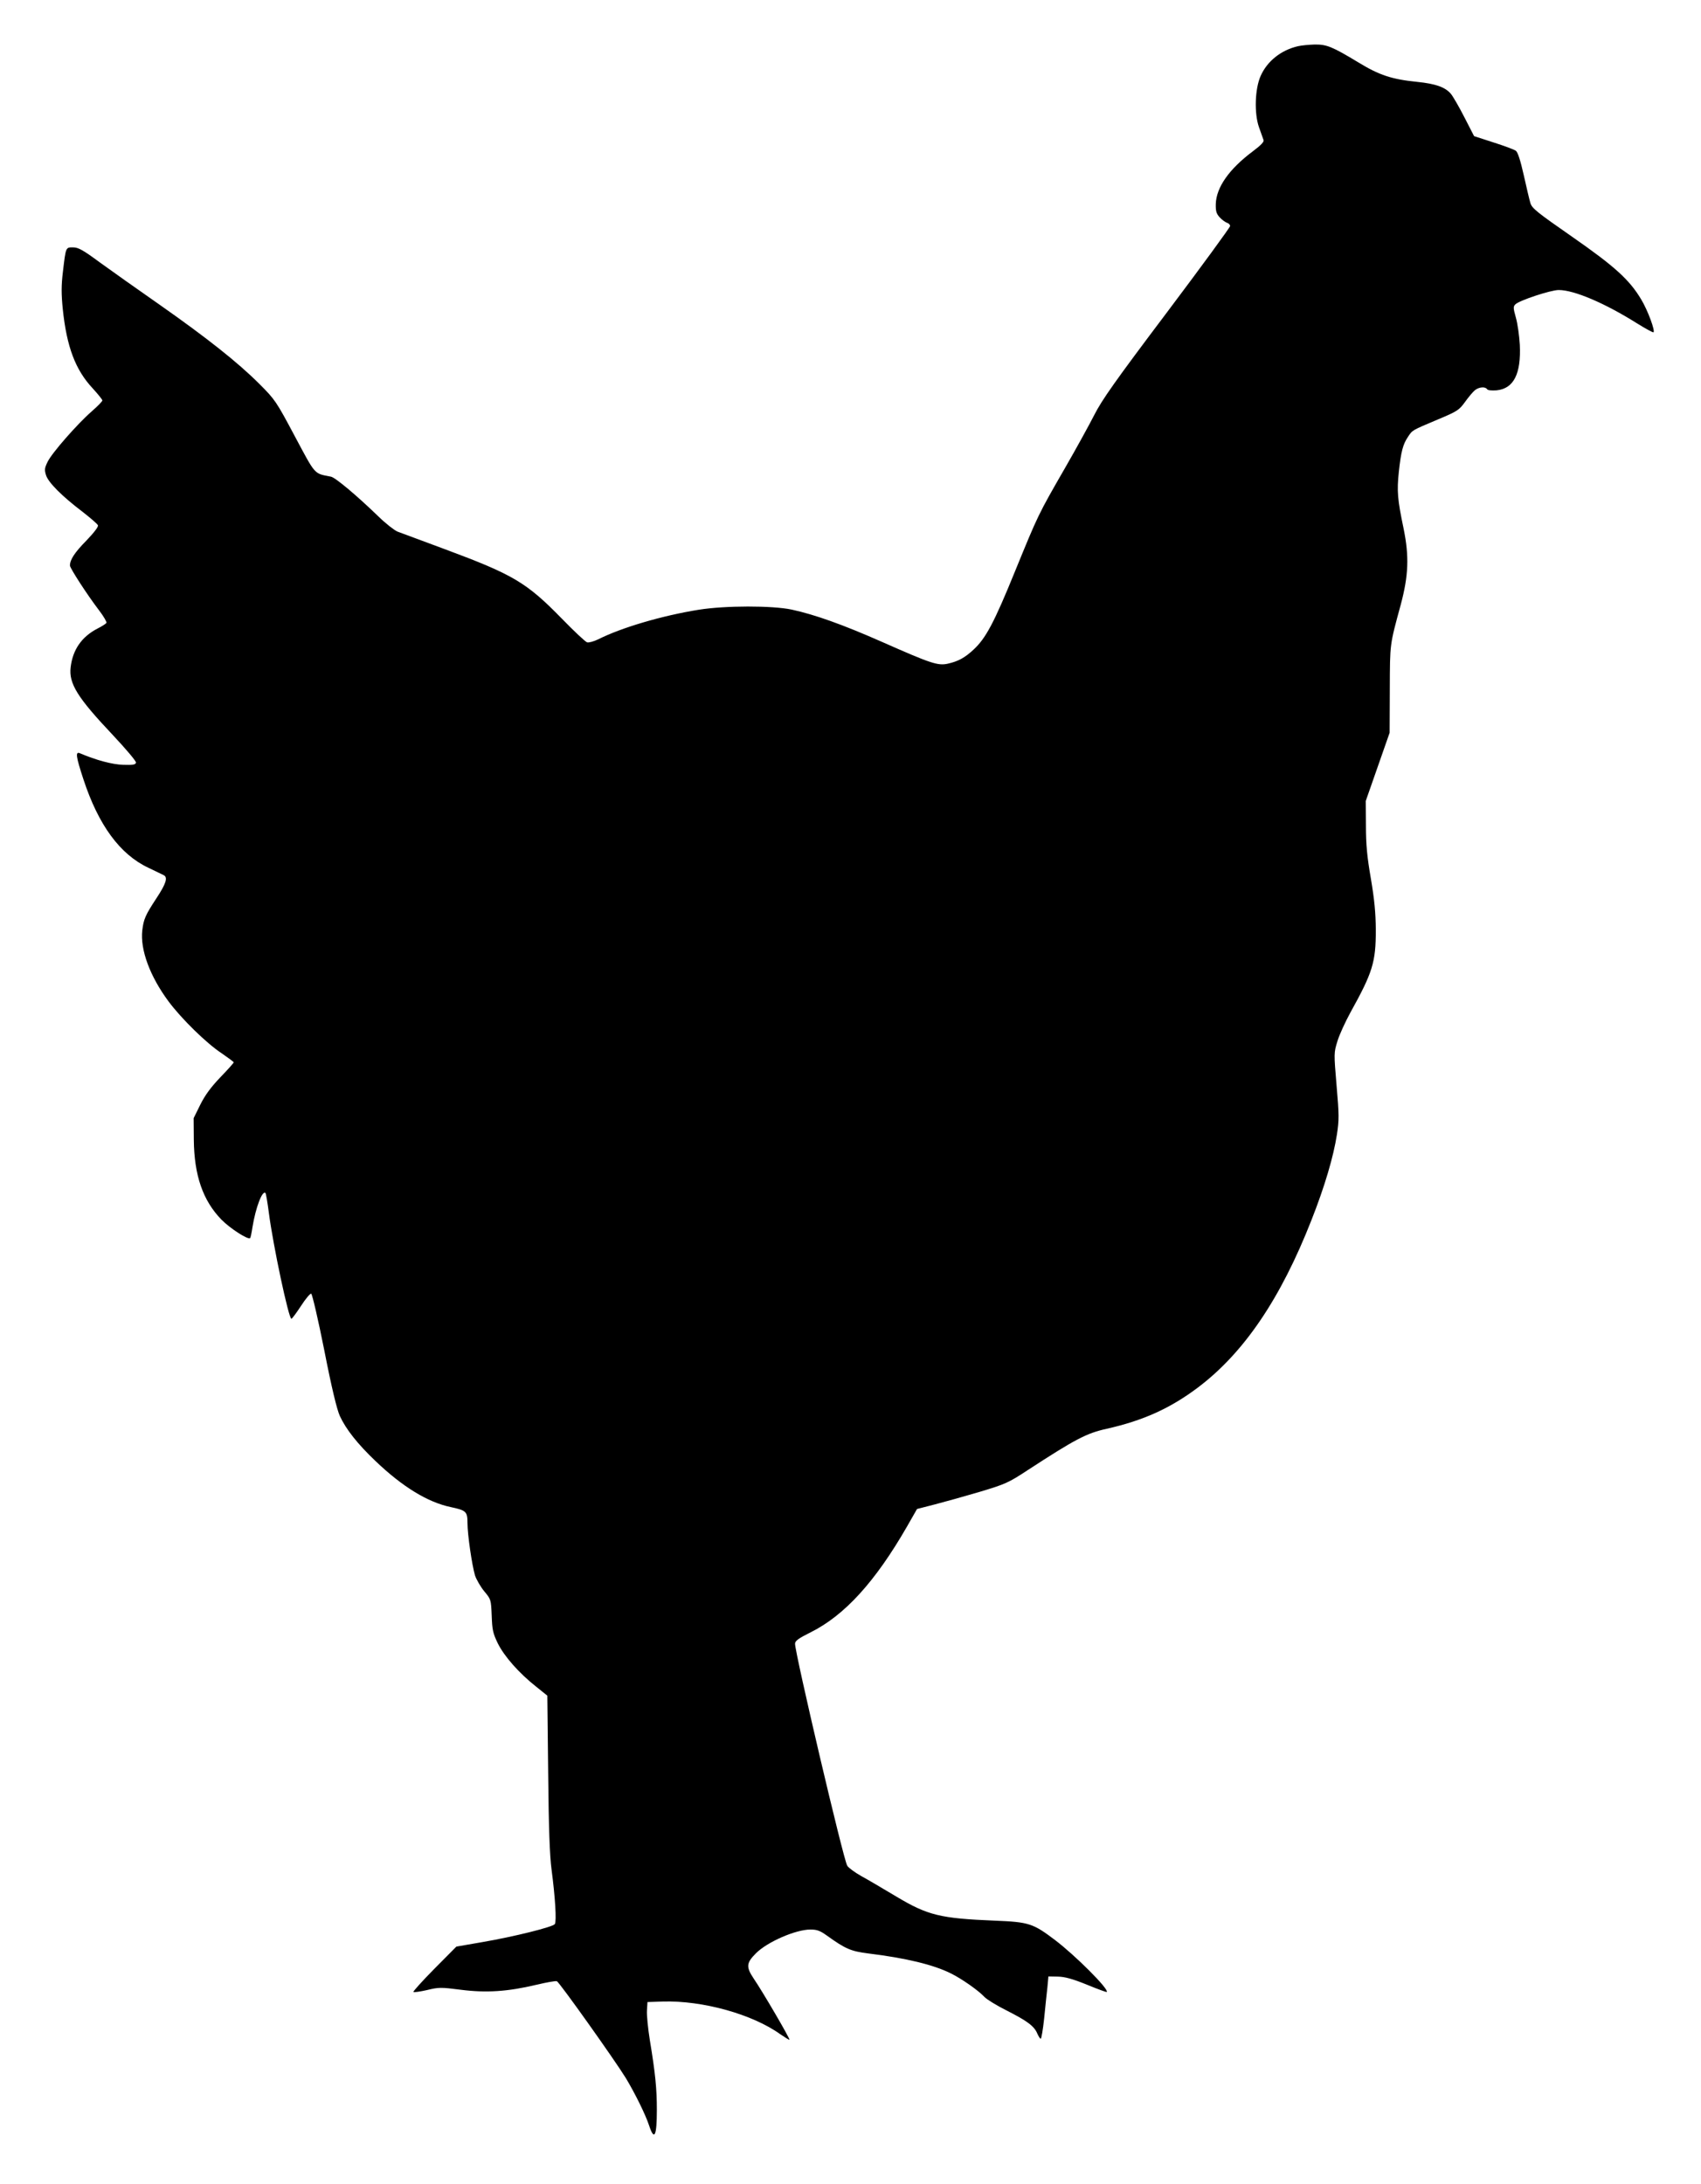
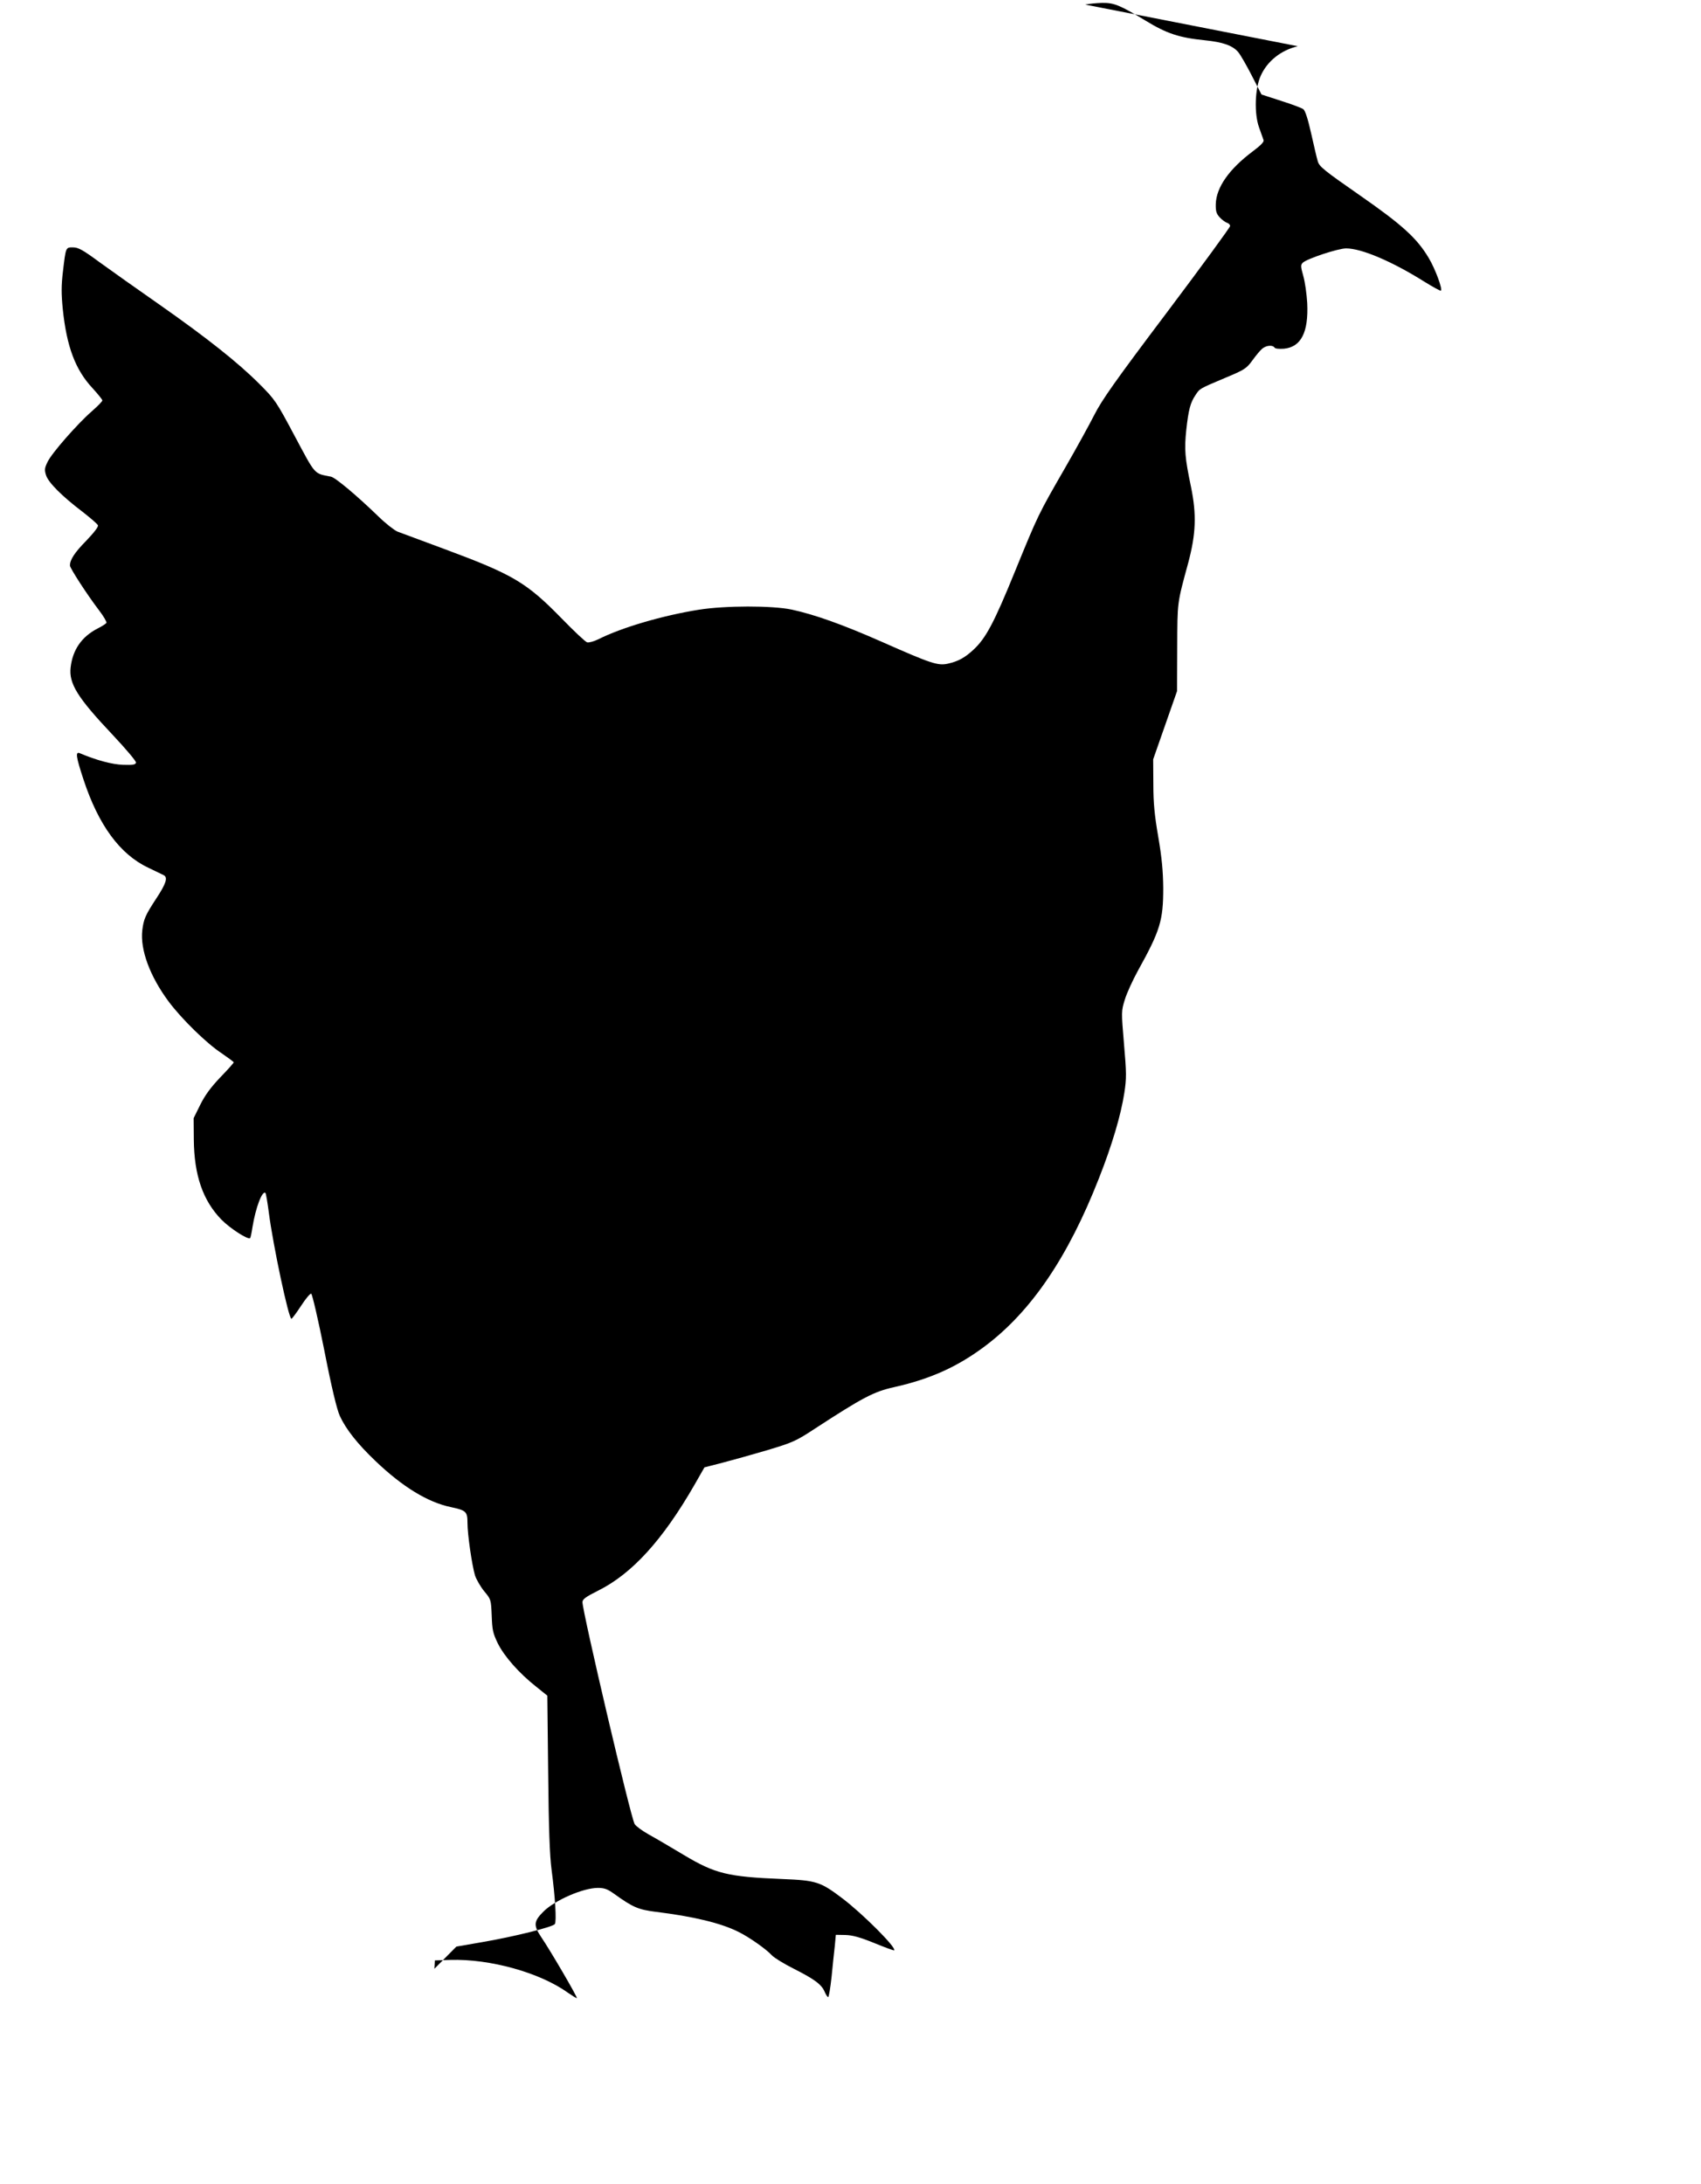
<svg xmlns="http://www.w3.org/2000/svg" version="1.0" width="997pt" height="1280pt" viewBox="0 0 997 1280" preserveAspectRatio="xMidYMid meet">
  <g transform="translate(0,1280) scale(0.1,-0.1)" fill="#000000" stroke="none">
-     <path d="M7607 12529 c-99 -23 -180 -88 -218 -174 -34 -76 -38 -220 -10 -300 12 -33 24 -67 27 -76 4 -10 -16 -31 -63 -66 -139 -104 -214 -211 -217 -309 -1 -43 4 -57 23 -78 13 -14 32 -28 43 -32 10 -3 18 -11 18 -19 0 -7 -167 -236 -371 -507 -303 -402 -381 -513 -425 -600 -30 -59 -107 -199 -171 -310 -159 -276 -158 -275 -293 -605 -124 -305 -172 -394 -244 -461 -52 -48 -89 -68 -150 -82 -59 -13 -98 0 -385 127 -233 103 -397 161 -531 190 -114 24 -389 24 -545 -1 -212 -34 -451 -104 -588 -173 -27 -13 -56 -21 -66 -18 -10 3 -77 66 -148 139 -207 212 -285 258 -683 406 -135 50 -261 97 -280 104 -19 8 -69 47 -110 87 -127 123 -254 230 -280 235 -101 20 -88 5 -212 237 -109 205 -116 215 -208 307 -126 126 -308 270 -586 465 -126 88 -283 199 -349 247 -99 73 -126 88 -157 88 -43 0 -42 3 -59 -141 -10 -82 -10 -131 -1 -221 23 -221 74 -356 175 -464 31 -34 57 -66 57 -71 0 -6 -28 -34 -61 -63 -85 -74 -235 -245 -260 -297 -18 -37 -19 -47 -9 -79 14 -43 94 -123 214 -214 46 -36 87 -71 90 -79 4 -8 -23 -43 -68 -90 -69 -70 -96 -112 -96 -146 0 -15 100 -170 171 -263 27 -35 46 -69 43 -73 -3 -5 -26 -20 -52 -33 -93 -48 -146 -124 -158 -228 -11 -95 40 -177 246 -395 77 -82 139 -155 137 -163 -2 -12 -18 -15 -75 -13 -64 2 -158 27 -254 68 -27 11 -23 -19 21 -153 88 -268 214 -440 380 -518 42 -20 83 -40 91 -44 25 -13 13 -50 -43 -135 -65 -99 -75 -122 -83 -188 -13 -114 45 -270 154 -417 76 -102 222 -245 310 -303 39 -27 72 -51 72 -54 0 -3 -35 -43 -79 -88 -56 -59 -89 -104 -117 -160 l-39 -79 1 -126 c2 -209 53 -357 162 -469 51 -52 157 -120 168 -108 3 2 9 32 14 65 19 116 58 217 76 199 3 -3 12 -55 20 -117 25 -192 116 -620 132 -620 4 0 29 34 56 75 27 42 54 74 60 72 6 -2 41 -152 77 -333 43 -220 74 -347 91 -384 36 -78 104 -164 209 -264 159 -152 307 -242 442 -270 89 -19 97 -26 97 -93 0 -67 26 -245 44 -307 8 -24 32 -66 54 -93 40 -48 40 -49 44 -143 3 -84 7 -103 36 -163 38 -76 123 -173 224 -253 l66 -53 5 -453 c3 -324 9 -486 20 -568 21 -159 30 -302 19 -318 -11 -17 -240 -74 -427 -106 l-150 -26 -129 -130 c-71 -72 -126 -133 -123 -136 3 -3 39 2 79 11 69 17 82 17 199 2 148 -19 274 -11 442 29 59 14 114 24 121 21 15 -6 340 -463 405 -569 55 -92 114 -212 135 -275 31 -95 46 -66 46 91 0 122 -9 214 -41 407 -11 69 -19 148 -17 175 l3 49 90 3 c232 7 525 -74 689 -192 28 -19 52 -34 53 -32 5 5 -157 282 -209 358 -46 69 -44 92 13 149 67 67 233 139 319 139 39 0 57 -7 96 -35 110 -79 141 -92 242 -105 221 -27 384 -66 487 -118 61 -30 161 -100 195 -137 14 -15 73 -51 131 -80 120 -61 161 -91 179 -135 7 -16 16 -30 20 -30 4 0 13 53 20 118 6 64 15 146 19 182 l6 65 56 -1 c41 -1 85 -13 169 -47 63 -26 115 -45 117 -43 15 15 -185 215 -304 305 -128 97 -153 105 -351 113 -321 13 -394 31 -578 141 -77 46 -170 101 -207 121 -37 21 -74 48 -81 60 -22 33 -306 1244 -306 1301 0 17 19 31 93 68 198 99 377 296 562 617 l60 105 105 27 c58 15 176 48 264 74 149 45 166 52 280 127 278 181 344 216 462 242 214 48 373 120 534 241 270 203 486 521 667 983 77 195 129 371 149 501 13 85 13 115 -2 287 -16 190 -16 192 5 260 11 37 46 113 76 168 131 236 149 295 149 485 -1 101 -8 176 -29 300 -22 127 -29 199 -29 310 l-1 145 70 200 70 200 1 255 c1 271 -1 256 64 495 46 172 50 284 17 446 -36 172 -40 219 -28 334 13 119 24 161 54 205 26 39 20 36 174 101 115 48 125 55 160 103 20 28 46 59 57 68 24 20 61 23 72 7 4 -7 25 -9 56 -7 100 10 144 96 136 267 -3 53 -13 124 -23 159 -16 57 -16 65 -3 78 23 23 207 84 254 84 90 0 269 -76 460 -196 48 -30 91 -53 95 -52 13 5 -33 129 -71 192 -69 116 -155 194 -405 368 -207 144 -236 167 -245 198 -6 19 -23 93 -39 164 -19 85 -35 134 -46 142 -9 7 -68 29 -131 49 l-114 37 -56 109 c-31 61 -67 123 -80 139 -33 39 -89 59 -197 70 -149 15 -222 39 -345 114 -154 93 -186 106 -257 105 -33 -1 -77 -5 -98 -10z" />
+     <path d="M7607 12529 c-99 -23 -180 -88 -218 -174 -34 -76 -38 -220 -10 -300 12 -33 24 -67 27 -76 4 -10 -16 -31 -63 -66 -139 -104 -214 -211 -217 -309 -1 -43 4 -57 23 -78 13 -14 32 -28 43 -32 10 -3 18 -11 18 -19 0 -7 -167 -236 -371 -507 -303 -402 -381 -513 -425 -600 -30 -59 -107 -199 -171 -310 -159 -276 -158 -275 -293 -605 -124 -305 -172 -394 -244 -461 -52 -48 -89 -68 -150 -82 -59 -13 -98 0 -385 127 -233 103 -397 161 -531 190 -114 24 -389 24 -545 -1 -212 -34 -451 -104 -588 -173 -27 -13 -56 -21 -66 -18 -10 3 -77 66 -148 139 -207 212 -285 258 -683 406 -135 50 -261 97 -280 104 -19 8 -69 47 -110 87 -127 123 -254 230 -280 235 -101 20 -88 5 -212 237 -109 205 -116 215 -208 307 -126 126 -308 270 -586 465 -126 88 -283 199 -349 247 -99 73 -126 88 -157 88 -43 0 -42 3 -59 -141 -10 -82 -10 -131 -1 -221 23 -221 74 -356 175 -464 31 -34 57 -66 57 -71 0 -6 -28 -34 -61 -63 -85 -74 -235 -245 -260 -297 -18 -37 -19 -47 -9 -79 14 -43 94 -123 214 -214 46 -36 87 -71 90 -79 4 -8 -23 -43 -68 -90 -69 -70 -96 -112 -96 -146 0 -15 100 -170 171 -263 27 -35 46 -69 43 -73 -3 -5 -26 -20 -52 -33 -93 -48 -146 -124 -158 -228 -11 -95 40 -177 246 -395 77 -82 139 -155 137 -163 -2 -12 -18 -15 -75 -13 -64 2 -158 27 -254 68 -27 11 -23 -19 21 -153 88 -268 214 -440 380 -518 42 -20 83 -40 91 -44 25 -13 13 -50 -43 -135 -65 -99 -75 -122 -83 -188 -13 -114 45 -270 154 -417 76 -102 222 -245 310 -303 39 -27 72 -51 72 -54 0 -3 -35 -43 -79 -88 -56 -59 -89 -104 -117 -160 l-39 -79 1 -126 c2 -209 53 -357 162 -469 51 -52 157 -120 168 -108 3 2 9 32 14 65 19 116 58 217 76 199 3 -3 12 -55 20 -117 25 -192 116 -620 132 -620 4 0 29 34 56 75 27 42 54 74 60 72 6 -2 41 -152 77 -333 43 -220 74 -347 91 -384 36 -78 104 -164 209 -264 159 -152 307 -242 442 -270 89 -19 97 -26 97 -93 0 -67 26 -245 44 -307 8 -24 32 -66 54 -93 40 -48 40 -49 44 -143 3 -84 7 -103 36 -163 38 -76 123 -173 224 -253 l66 -53 5 -453 c3 -324 9 -486 20 -568 21 -159 30 -302 19 -318 -11 -17 -240 -74 -427 -106 l-150 -26 -129 -130 l3 49 90 3 c232 7 525 -74 689 -192 28 -19 52 -34 53 -32 5 5 -157 282 -209 358 -46 69 -44 92 13 149 67 67 233 139 319 139 39 0 57 -7 96 -35 110 -79 141 -92 242 -105 221 -27 384 -66 487 -118 61 -30 161 -100 195 -137 14 -15 73 -51 131 -80 120 -61 161 -91 179 -135 7 -16 16 -30 20 -30 4 0 13 53 20 118 6 64 15 146 19 182 l6 65 56 -1 c41 -1 85 -13 169 -47 63 -26 115 -45 117 -43 15 15 -185 215 -304 305 -128 97 -153 105 -351 113 -321 13 -394 31 -578 141 -77 46 -170 101 -207 121 -37 21 -74 48 -81 60 -22 33 -306 1244 -306 1301 0 17 19 31 93 68 198 99 377 296 562 617 l60 105 105 27 c58 15 176 48 264 74 149 45 166 52 280 127 278 181 344 216 462 242 214 48 373 120 534 241 270 203 486 521 667 983 77 195 129 371 149 501 13 85 13 115 -2 287 -16 190 -16 192 5 260 11 37 46 113 76 168 131 236 149 295 149 485 -1 101 -8 176 -29 300 -22 127 -29 199 -29 310 l-1 145 70 200 70 200 1 255 c1 271 -1 256 64 495 46 172 50 284 17 446 -36 172 -40 219 -28 334 13 119 24 161 54 205 26 39 20 36 174 101 115 48 125 55 160 103 20 28 46 59 57 68 24 20 61 23 72 7 4 -7 25 -9 56 -7 100 10 144 96 136 267 -3 53 -13 124 -23 159 -16 57 -16 65 -3 78 23 23 207 84 254 84 90 0 269 -76 460 -196 48 -30 91 -53 95 -52 13 5 -33 129 -71 192 -69 116 -155 194 -405 368 -207 144 -236 167 -245 198 -6 19 -23 93 -39 164 -19 85 -35 134 -46 142 -9 7 -68 29 -131 49 l-114 37 -56 109 c-31 61 -67 123 -80 139 -33 39 -89 59 -197 70 -149 15 -222 39 -345 114 -154 93 -186 106 -257 105 -33 -1 -77 -5 -98 -10z" />
  </g>
</svg>